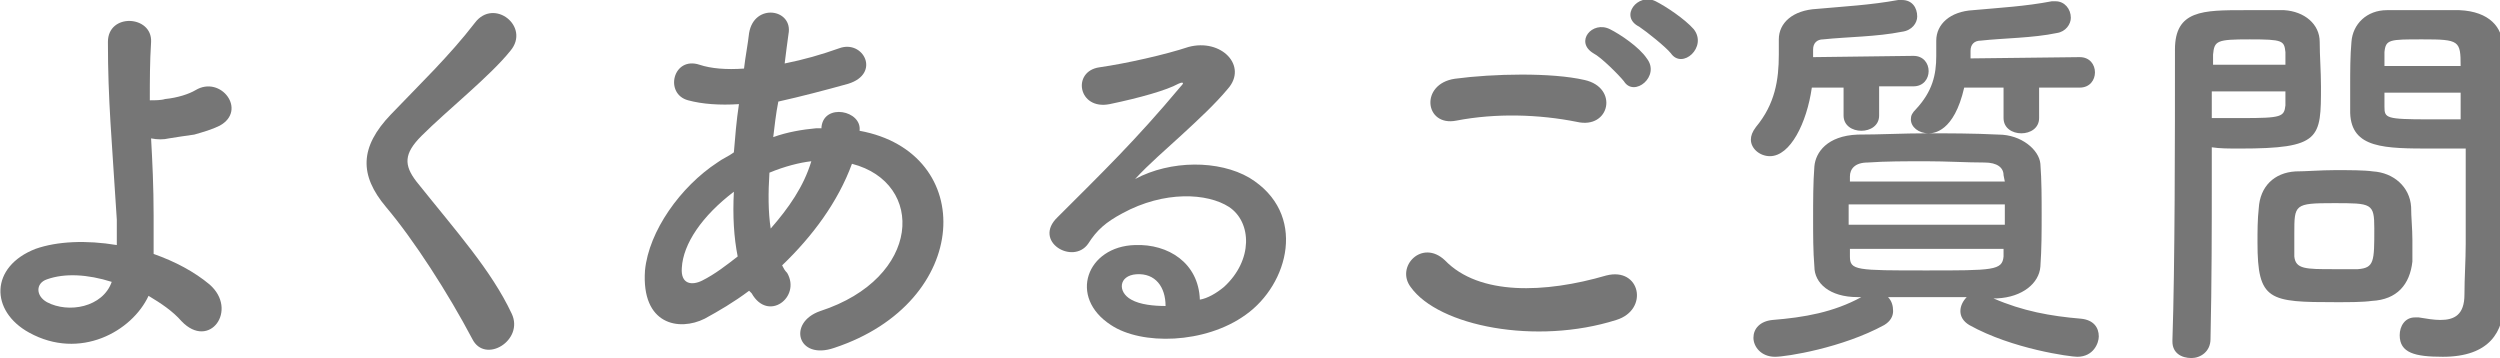
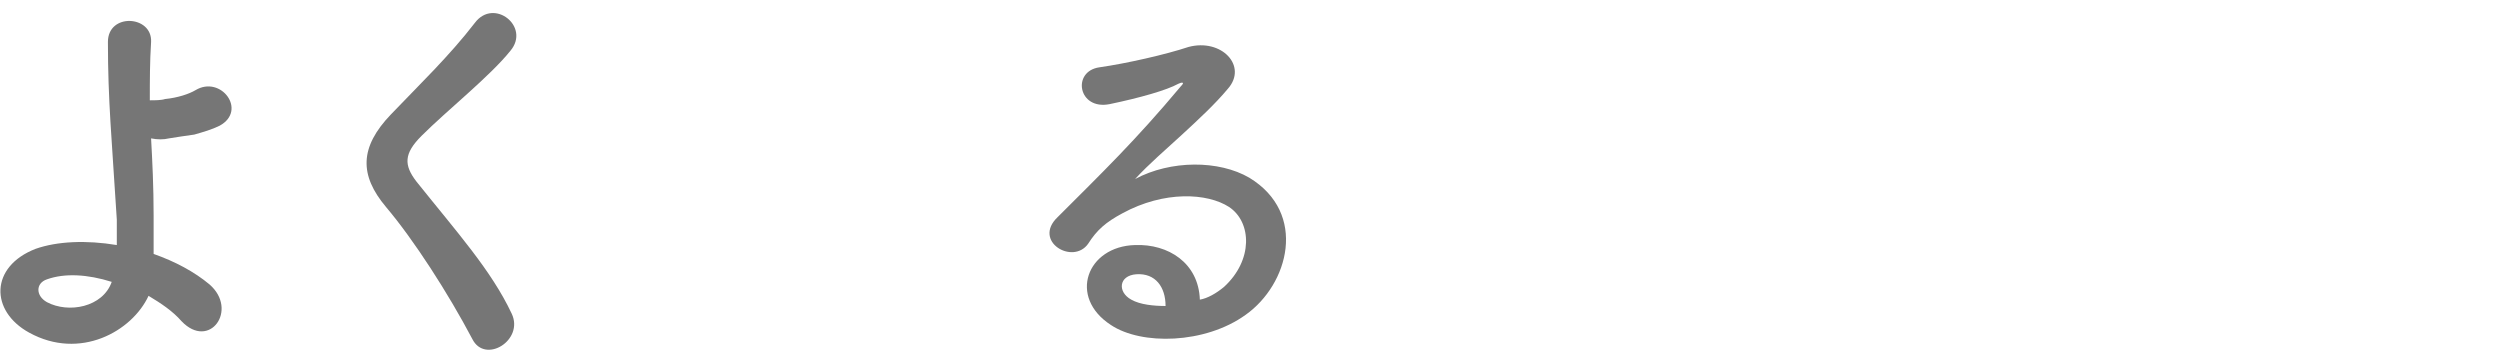
<svg xmlns="http://www.w3.org/2000/svg" version="1.1" id="レイヤー_1" x="0px" y="0px" width="196.9px" height="28.2px" viewBox="0 0 196.9 28.2" style="enable-background:new 0 0 196.9 28.2;" xml:space="preserve">
  <style type="text/css">
	.st0{fill:#767676;}
</style>
  <g>
    <g>
      <path class="st0" d="M2.3,26.2c-3.1-1.7-3.1-5.2,0.5-6.6c1.7-0.6,4-0.7,6.4-0.3c0-0.7,0-1.4,0-2c-0.4-6.4-0.7-9.4-0.7-14    c0-2.3,3.5-2.1,3.4,0c-0.1,1.6-0.1,3-0.1,4.6c0.4,0,0.9,0,1.2-0.1c1-0.1,1.9-0.4,2.4-0.7c2-1.2,4.1,1.6,1.9,2.8    c-0.6,0.3-1.3,0.5-2,0.7c-0.7,0.1-1.4,0.2-2,0.3c-0.4,0.1-0.9,0.1-1.4,0c0.1,1.8,0.2,3.8,0.2,6.1c0,0.8,0,1.9,0,3    c1.7,0.6,3.2,1.4,4.4,2.4c2.3,2,0,5.2-2.2,2.9c-0.7-0.8-1.6-1.4-2.6-2C10.4,26.1,6.3,28.4,2.3,26.2z M3.7,22    c-0.9,0.3-0.9,1.3,0,1.8c1.7,0.9,4.4,0.4,5.1-1.6C6.9,21.6,5.1,21.5,3.7,22z" />
      <path class="st0" d="M37.2,26.7c-1.9-3.6-4.6-7.8-6.8-10.4c-2.1-2.5-2.1-4.7,0.4-7.3c2.2-2.3,4.6-4.6,6.6-7.2    c1.5-2,4.4,0.3,2.8,2.2c-1.6,2-5,4.7-7,6.7c-1.4,1.4-1.4,2.3-0.4,3.6c3.2,4,5.9,7,7.5,10.4C41.3,26.8,38.2,28.7,37.2,26.7z" />
-       <path class="st0" d="M59,22.9c-1.2,0.9-2.4,1.6-3.5,2.2c-2,1-5,0.5-4.7-3.8c0.3-3.1,2.8-6.6,5.7-8.5c0.4-0.3,0.9-0.5,1.3-0.8    c0.1-1.2,0.2-2.5,0.4-3.8c-1.5,0.1-2.9,0-4-0.3c-1.9-0.5-1.2-3.5,0.9-2.8c0.9,0.3,2.1,0.4,3.5,0.3c0.1-0.9,0.3-1.9,0.4-2.8    c0.4-2.4,3.5-1.9,3.1,0.1C62,3.4,61.9,4.2,61.8,5c1.5-0.3,2.9-0.7,4.3-1.2c1.9-0.7,3.3,2,0.7,2.8C65,7.1,63.1,7.6,61.3,8    c-0.2,1-0.3,2-0.4,2.8c1.1-0.4,2.3-0.6,3.4-0.7c0.1,0,0.3,0,0.4,0V10c0.2-1.9,3.2-1.3,3,0.3c9.3,1.7,8.9,13.5-2,17.1    c-2.9,1-3.7-2-1.1-2.9c8-2.6,8.3-10.1,2.5-11.6c-1.1,3-3.1,5.7-5.5,8c0.1,0.2,0.2,0.4,0.4,0.6c1.1,1.9-1.5,3.9-2.8,1.6L59,22.9z     M57.8,15.1c-2.5,1.9-4,4.1-4.1,6c-0.1,1.3,0.8,1.4,1.6,1c1-0.5,1.9-1.2,2.8-1.9C57.8,18.7,57.7,17,57.8,15.1z M63.9,12.7    c-0.9,0.1-2.1,0.4-3.3,0.9c-0.1,1.6-0.1,3.1,0.1,4.4C62.1,16.4,63.3,14.7,63.9,12.7L63.9,12.7z" />
      <path class="st0" d="M96.4,22.6c2.3-2.1,2.2-5.1,0.4-6.3c-1.7-1.1-5.1-1.3-8.4,0.5c-1.3,0.7-2,1.3-2.7,2.4    c-1.2,1.7-4.4-0.2-2.4-2.1c3.5-3.5,6.1-6,9.7-10.3c0.4-0.4,0-0.3-0.2-0.2c-0.9,0.5-3,1.1-5.4,1.6c-2.5,0.5-3-2.6-0.8-2.9    c2.1-0.3,5.2-1,7-1.6C96.2,3,98.3,5.2,96.7,7c-1,1.2-2.3,2.4-3.6,3.6c-1.3,1.2-2.6,2.3-3.7,3.5c2.8-1.5,6.6-1.5,9-0.1    c4.6,2.8,3.1,8.4-0.3,10.8c-3.2,2.3-8.2,2.4-10.6,0.8c-3.4-2.2-1.9-6.2,1.9-6.3c2.6-0.1,5,1.4,5.1,4.3    C95.1,23.5,95.8,23.1,96.4,22.6z M89.5,21.6c-1.4,0.1-1.5,1.4-0.4,2c0.7,0.4,1.8,0.5,2.7,0.5C91.8,22.6,91,21.5,89.5,21.6z" />
-       <path class="st0" d="M111.1,22.6c-1.2-1.6,0.9-3.8,2.7-2.1c2.7,2.8,7.9,2.6,12.7,1.2c2.7-0.7,3.4,2.7,0.8,3.5    C121,27.2,113.3,25.7,111.1,22.6z M114.7,9.5c-2.5,0.5-2.9-2.9-0.1-3.3c3-0.4,7.6-0.5,10.2,0.1c2.7,0.6,2,3.9-0.6,3.3    C121.2,9,117.8,8.9,114.7,9.5z M127.9,6.4c-0.4-0.5-1.8-1.9-2.4-2.2c-1.5-0.9-0.1-2.6,1.3-1.9c0.8,0.4,2.3,1.4,2.9,2.3    C130.8,6,128.7,7.7,127.9,6.4z M129.1,2.1c-1.6-0.8-0.1-2.7,1.3-2c0.8,0.4,2.3,1.4,3,2.2c1.1,1.4-0.9,3.2-1.8,1.9    C131.2,3.7,129.7,2.5,129.1,2.1z" />
-       <path class="st0" d="M148,6.9l0,2.2c0,0.8-0.7,1.2-1.4,1.2c-0.7,0-1.4-0.4-1.4-1.2l0-2.2h-2.5c-0.4,2.8-1.7,5.4-3.3,5.4    c-0.8,0-1.5-0.6-1.5-1.3c0-0.3,0.1-0.6,0.4-1c1.5-1.8,1.8-3.7,1.8-5.7c0-0.4,0-0.7,0-1.1c0,0,0,0,0-0.1c0-1.3,1.1-2.3,3-2.4    c2.2-0.2,4.2-0.3,6.4-0.7c0.1,0,0.2,0,0.3,0c0.8,0,1.2,0.6,1.2,1.3c0,0.5-0.4,1.1-1.2,1.2c-2,0.4-4.3,0.4-6.2,0.6    c-0.5,0-0.8,0.3-0.8,0.8c0,0.2,0,0.4,0,0.6l7.9-0.1c0.8,0,1.2,0.6,1.2,1.2c0,0.6-0.4,1.2-1.2,1.2H148z M157,23.5    c2.3,1,4.5,1.4,6.9,1.6c1,0.1,1.4,0.7,1.4,1.4c0,0.5-0.4,1.6-1.7,1.6c-0.5,0-5.1-0.6-8.5-2.5c-0.5-0.3-0.7-0.7-0.7-1.1    c0-0.4,0.2-0.8,0.5-1.1c-1.1,0-2.1,0-3.1,0c-1.1,0-2.1,0-3.1,0c0.3,0.3,0.4,0.7,0.4,1.1s-0.2,0.8-0.7,1.1    c-3.3,1.8-7.7,2.5-8.6,2.5c-1.1,0-1.7-0.8-1.7-1.5c0-0.7,0.5-1.3,1.5-1.4c2.5-0.2,4.8-0.6,7-1.8l-0.3,0c-2.2,0-3.4-1.1-3.4-2.4    c-0.1-1.2-0.1-2.5-0.1-3.7c0-1.5,0-2.9,0.1-4.2c0.1-1.1,1-2.4,3.4-2.5c1.8,0,3.6-0.1,5.4-0.1c1.8,0,3.7,0,5.7,0.1    c1.8,0,3.2,1.2,3.3,2.3c0.1,1.3,0.1,2.7,0.1,4c0,1.3,0,2.7-0.1,4.1c-0.1,1.3-1.4,2.4-3.4,2.5L157,23.5z M145.6,16.1v1.6h12.3    c0-0.5,0-1.1,0-1.6H145.6z M157.8,13.8c0-0.6-0.5-1-1.5-1c-1.4,0-3-0.1-4.6-0.1c-1.6,0-3.2,0-4.6,0.1c-1,0-1.4,0.5-1.4,1.1v0.4    h12.2L157.8,13.8z M145.7,19.6v0.6c0,1.1,0.5,1.1,6,1.1c5.3,0,6,0,6.1-1.1c0-0.2,0-0.4,0-0.6H145.7z M160.6,6.9l0,2.4    c0,0.8-0.7,1.2-1.4,1.2c-0.7,0-1.4-0.4-1.4-1.2l0-2.4h-3.1c-0.8,3.5-2.4,3.6-2.8,3.6c-0.8,0-1.4-0.5-1.4-1.1    c0-0.3,0.1-0.5,0.4-0.8c1.3-1.4,1.6-2.7,1.6-4.2c0-0.3,0-0.7,0-1.1c0,0,0,0,0-0.1c0-1.3,1.1-2.3,2.9-2.4c2.2-0.2,4.1-0.3,6.2-0.7    c0.1,0,0.2,0,0.3,0c0.7,0,1.2,0.6,1.2,1.3c0,0.5-0.4,1.1-1.1,1.2c-1.9,0.4-4.2,0.4-6,0.6c-0.5,0-0.8,0.3-0.8,0.8    c0,0.2,0,0.4,0,0.6l8.6-0.1c0.8,0,1.2,0.6,1.2,1.2c0,0.6-0.4,1.2-1.2,1.2H160.6z" />
-       <path class="st0" d="M172.6,28.2c-0.8,0-1.5-0.4-1.5-1.3c0,0,0,0,0-0.1c0.2-5.9,0.2-16,0.2-22.9c0-3.1,2.2-3.1,5.5-3.1    c1.2,0,2.5,0,3.1,0c1.6,0.1,2.8,1.1,2.8,2.5c0,1.1,0.1,2.3,0.1,3.5c0,4.1,0,4.9-6.4,4.9c-0.8,0-1.6,0-2.2-0.1c0,0.8,0,1.8,0,2.8    c0,3.4,0,7.8-0.1,12.3C174.1,27.7,173.3,28.2,172.6,28.2z M180,5.2c0-0.4,0-0.8,0-1.1c-0.1-0.9-0.2-1-2.8-1    c-2.6,0-2.8,0.1-2.9,1.2c0,0.3,0,0.5,0,0.8H180z M174.2,7.3v2c0.4,0,1.4,0,2.4,0c3.1,0,3.3-0.1,3.4-1c0-0.3,0-0.7,0-1.1H174.2z     M186.8,23.7c-0.7,0.1-1.8,0.1-2.8,0.1c-5.3,0-6.2-0.1-6.2-4.7c0-0.9,0-1.8,0.1-2.7c0.1-1.7,1.2-2.8,2.9-2.9c0.8,0,2-0.1,3.1-0.1    c1.2,0,2.3,0,3,0.1c1.6,0.1,2.9,1.2,3,2.8c0,0.8,0.1,1.7,0.1,2.6c0,0.5,0,1.1,0,1.7C189.8,22.4,188.8,23.6,186.8,23.7z M187,18    c0-2-0.2-2-3.2-2c-3.1,0-3.1,0.1-3.1,2.4c0,0.6,0,1.3,0,1.8c0.1,1,0.9,1,3.1,1c0.7,0,1.5,0,1.9,0C187,21.1,187,20.6,187,18z     M191.6,11.7c-3.8,0-6.4,0-6.5-2.8c0-0.6,0-1.3,0-2.1c0-1.2,0-2.4,0.1-3.5c0.1-1.4,1.2-2.5,2.8-2.5c0.6,0,2,0,3.3,0    c0.9,0,1.8,0,2.4,0c2.4,0.1,3.4,1.4,3.4,2.8c0,0.8,0,1.6,0,2.4c0,4.8,0.1,9.8,0.1,13.8c0,1.5,0,2.8,0,4c0,2.3-1.1,4.3-4.8,4.3    c-2.2,0-3.4-0.3-3.4-1.7c0-0.7,0.4-1.4,1.2-1.4c0.1,0,0.2,0,0.3,0c0.6,0.1,1.2,0.2,1.7,0.2c1.1,0,1.9-0.4,1.9-2    c0-1.3,0.1-2.7,0.1-4c0-2.1,0-4.3,0-6.2c0-0.4,0-0.9,0-1.3C193.3,11.7,192.5,11.7,191.6,11.7z M193.8,5.2c0-2-0.1-2.1-3-2.1    c-2.6,0-2.9,0-3,1c0,0.3,0,0.7,0,1.1H193.8z M193.9,7.3h-6.1c0,0.4,0,0.7,0,1.1c0,0.9,0.1,1,3.5,1c1.1,0,2.1,0,2.5,0V7.3z" />
    </g>
  </g>
</svg>